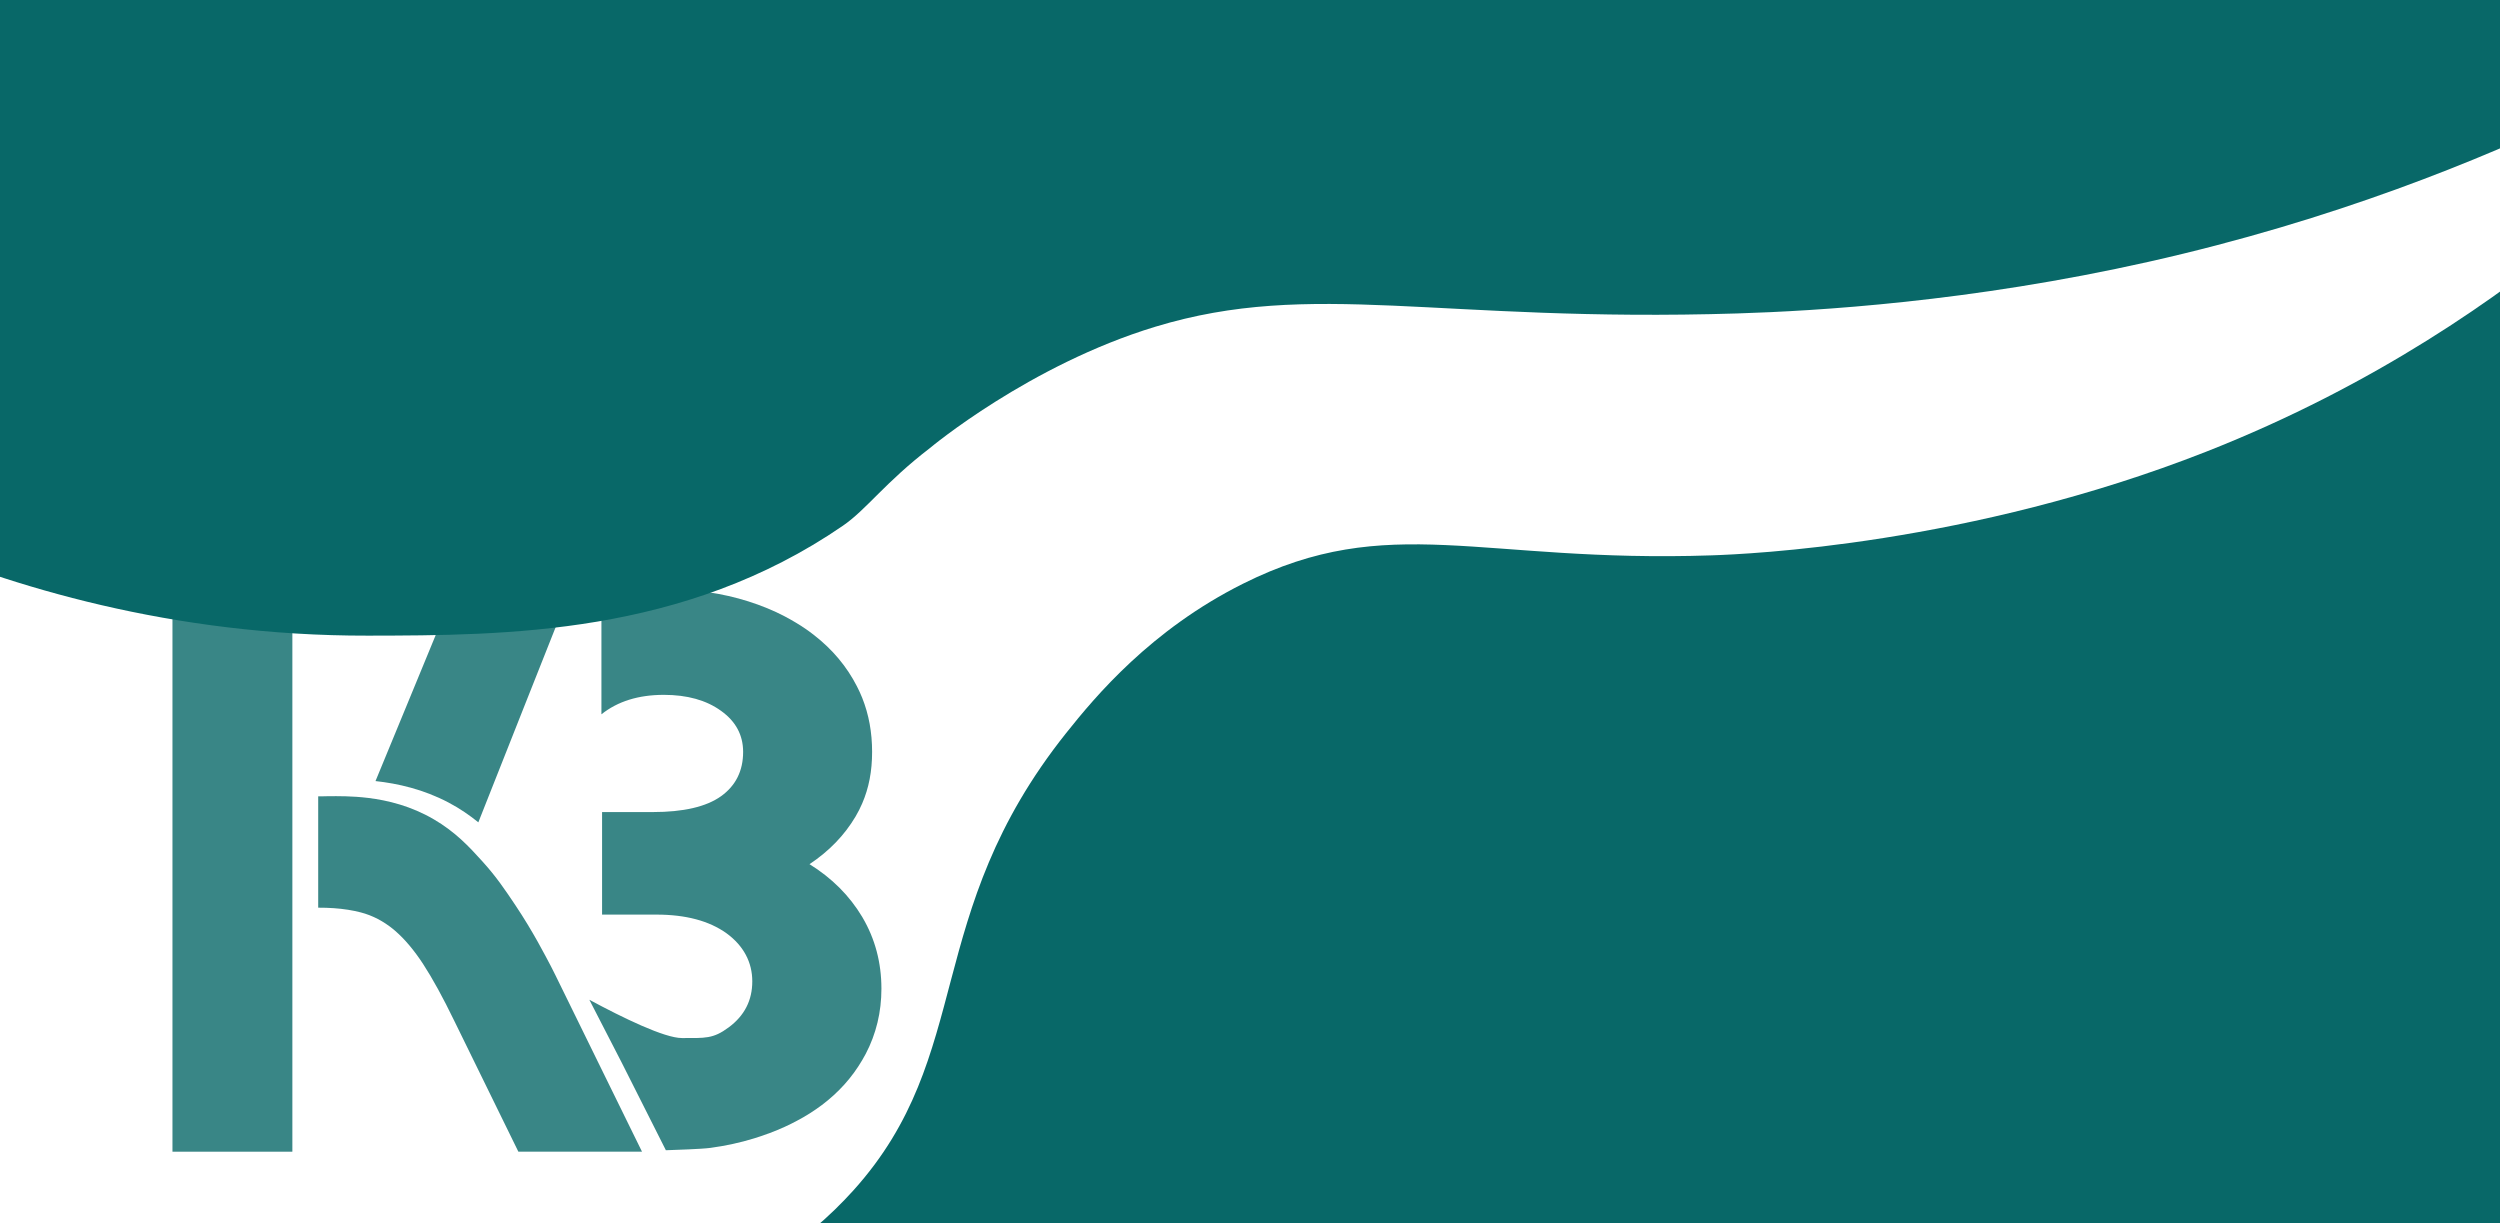
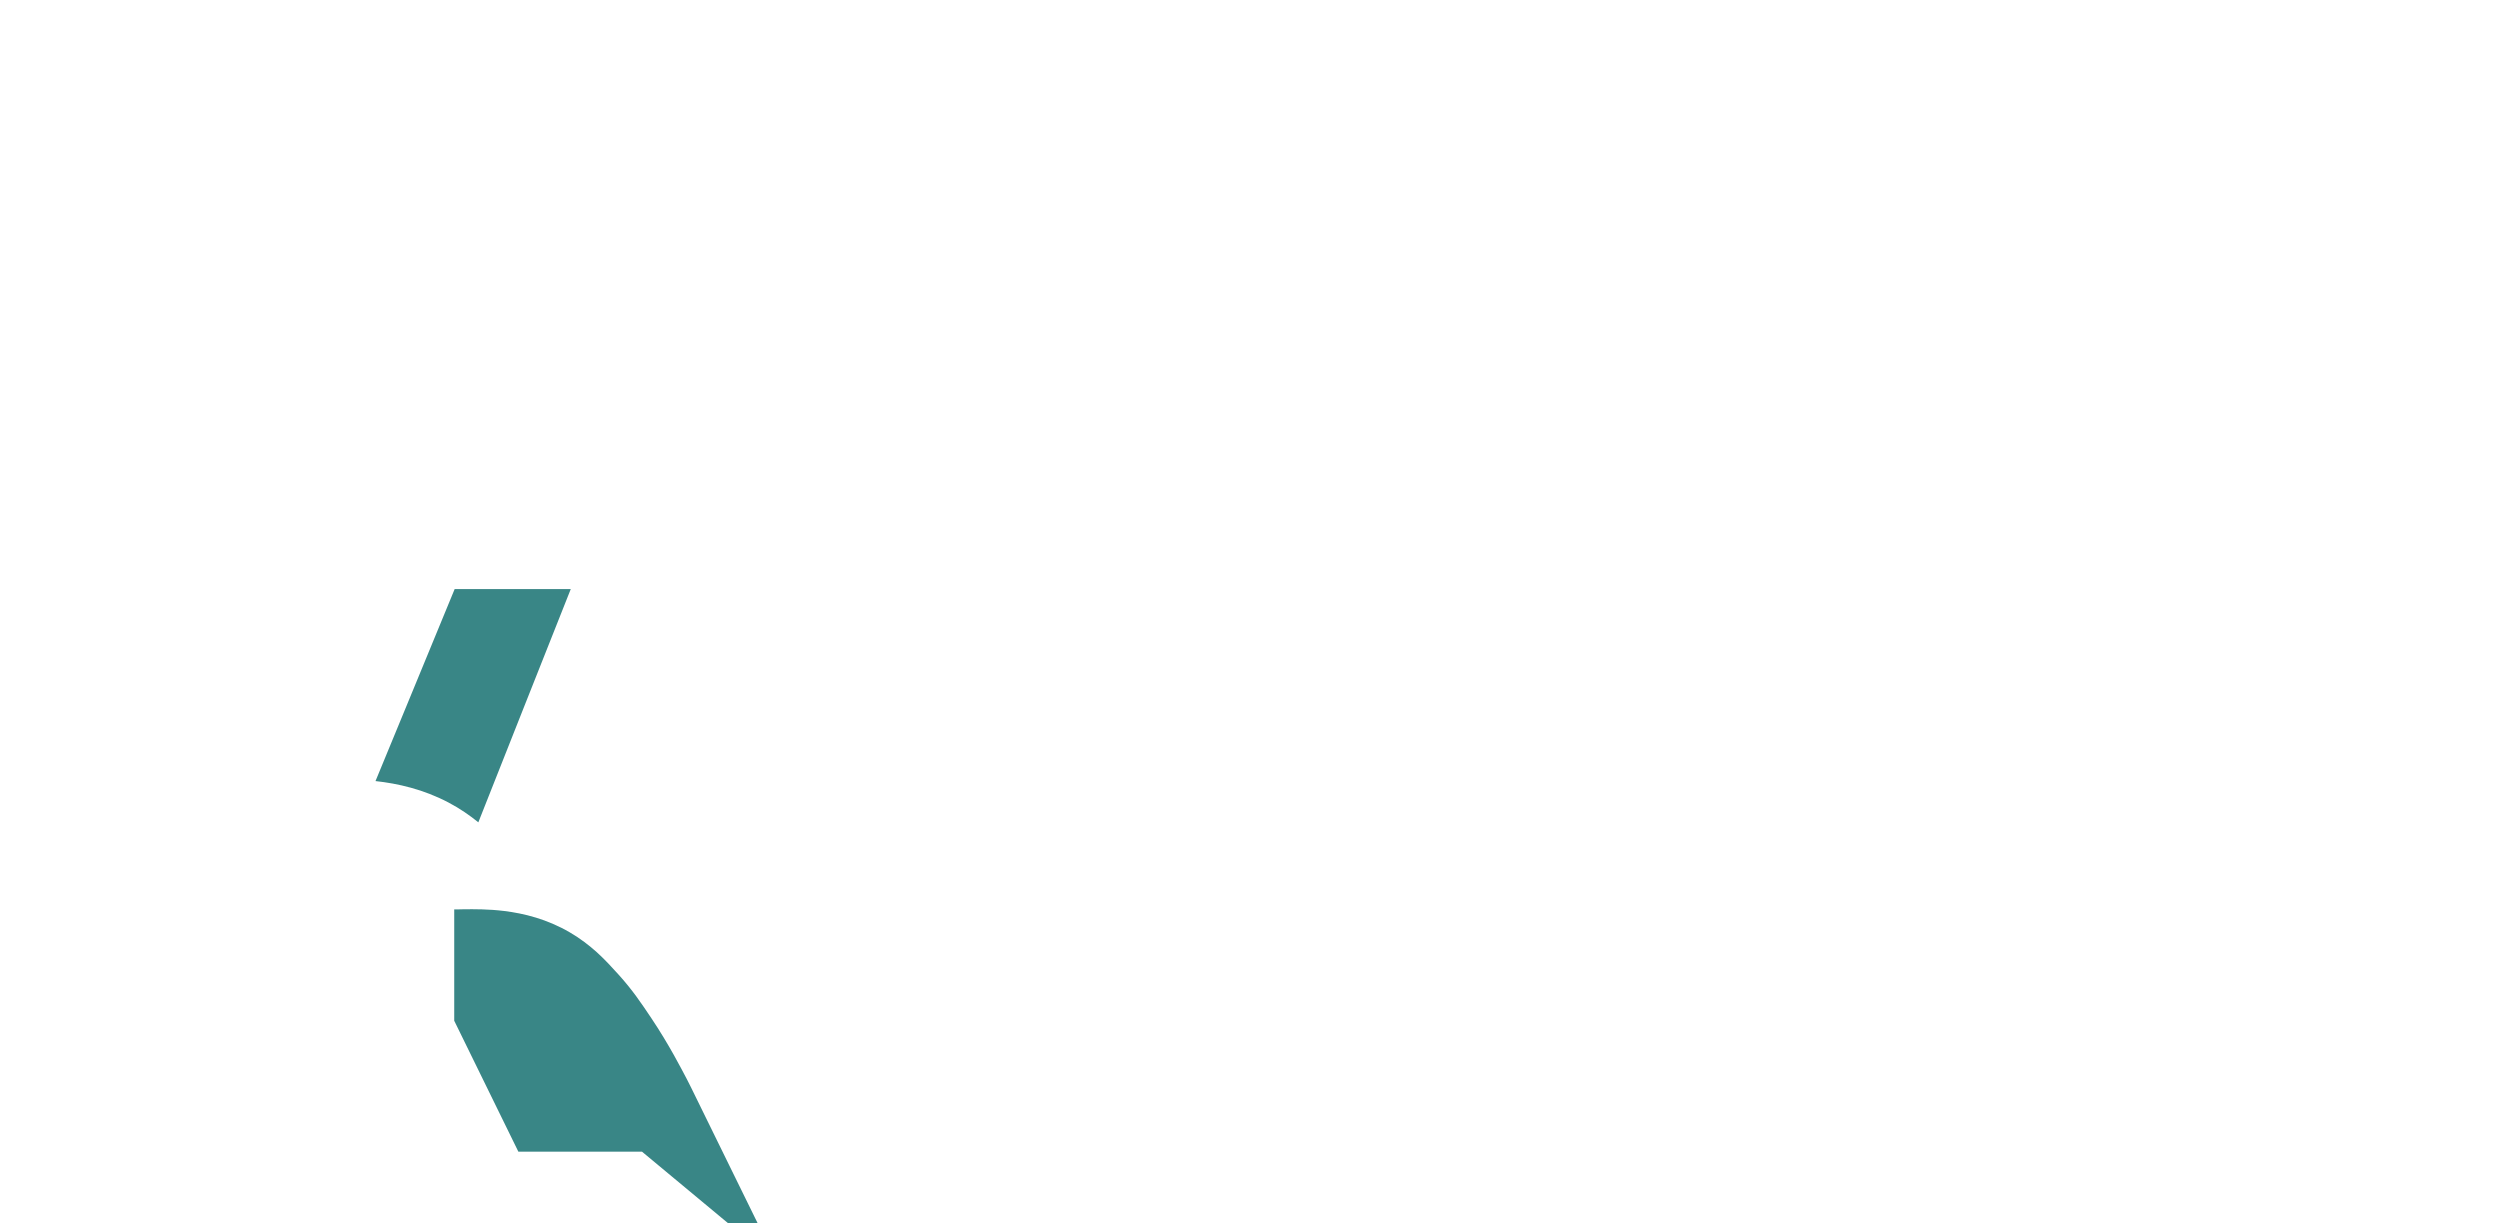
<svg xmlns="http://www.w3.org/2000/svg" id="Calque_1" data-name="Calque 1" viewBox="0 0 2500 1223">
  <defs>
    <style>
      .cls-1 {
        fill: #086868;
      }

      .cls-2 {
        opacity: .8;
      }
    </style>
  </defs>
  <g class="cls-2">
    <g>
-       <path class="cls-1" d="M881.42,988.66c0,23.33-5.19,45.08-15.65,65.11-1.13,2.15-2.35,4.29-3.57,6.37-10.13,17.32-23.59,32.27-40.29,44.87-7.78,5.8-16.13,11.16-25.21,15.89-3.89,2.08-7.86,4.08-12,5.94-9.57,4.36-19.7,8.16-30.56,11.52-13.86,4.29-28.45,7.44-43.69,9.52-9.24,1.22-34.85,2-44.58,2.36l-44.27-87.82-32.26-62.66c33.48,18.03,75.07,38.28,92.57,38.28,23.35,0,31.21.93,46.86-10.73,15.73-11.66,23.51-26.98,23.51-45.94s-8.59-35.57-25.78-48.09c-17.27-12.38-40.61-18.68-70.12-18.68h-54.31v-102.54h50.75c30.64,0,53.42-5.3,68.17-15.81,14.75-10.59,22.13-25.4,22.13-44.37,0-16.81-7.38-30.56-22.13-41.07-14.75-10.66-33.8-15.96-57.15-15.96-25.53,0-46.29,6.58-62.42,19.46v-118.78c19.62-4.29,40.37-6.44,62.42-6.44,30.72,0,58.77,4.15,84.31,12.24,13.13,4.15,25.37,9.16,36.56,15.03,4.14,2.15,8.11,4.44,12,6.8,6.16,3.72,11.92,7.66,17.35,11.95,18.48,14.38,32.75,31.41,42.88,51.24,1.95,3.79,3.73,7.66,5.27,11.52,6.65,16.67,9.89,34.63,9.89,54.02s-3.24,36.07-9.89,51.52c-1.95,4.51-4.13,8.87-6.65,13.1-11.11,18.75-26.43,34.63-46.05,47.66,22.54,14.03,39.97,31.49,52.69,52.74.08.14.24.36.32.57,12.57,21.39,18.89,45.15,18.89,71.2v-.02Z" />
-       <path class="cls-1" d="M172.47,589.07v562.63h119.9v-562.63h-119.9Z" />
-       <path class="cls-1" d="M642.03,1151.7h-123.66l-64.15-130.96c-11.34-23.41-21.77-42.4-31.3-57.03-8.95-13.63-18.16-24.55-27.63-32.76-.58-.5-1.16-1-1.74-1.5-10.05-8.21-21-13.99-32.85-17.06-7.92-2.07-16.87-3.5-26.86-4.21-4.96-.36-10.18-.5-15.65-.5v-111.34h3.86c1.42-.07,3.54-.14,6.12-.14,10.05-.07,23.96-.22,39.8,1.71,19.96,2.43,43.09,8.14,65.82,21.41,10.56,6.14,19.32,12.99,26.99,19.84,8.31,7.57,15.33,15.27,21.77,22.41,13.78,15.2,22.67,28.48,32.72,43.47,17.84,26.62,30.27,51.1,35.87,61.66,1.48,2.78,2.9,5.64,4.31,8.57l43.02,87.72,43.54,88.71h.02Z" />
+       <path class="cls-1" d="M642.03,1151.7h-123.66l-64.15-130.96v-111.34h3.86c1.42-.07,3.54-.14,6.12-.14,10.05-.07,23.96-.22,39.8,1.71,19.96,2.43,43.09,8.14,65.82,21.41,10.56,6.14,19.32,12.99,26.99,19.84,8.31,7.57,15.33,15.27,21.77,22.41,13.78,15.2,22.67,28.48,32.72,43.47,17.84,26.62,30.27,51.1,35.87,61.66,1.48,2.78,2.9,5.64,4.31,8.57l43.02,87.72,43.54,88.71h.02Z" />
      <path class="cls-1" d="M570.77,589.08l-45.75,115.34-46.68,117.91c-8.49-6.85-18.2-13.7-29.9-19.84-25.19-13.28-50.82-18.99-72.94-21.41l31.62-76.65,47.53-115.34h116.12Z" />
    </g>
  </g>
-   <path class="cls-1" d="M-102.58,538.18c112.84,48.28,274.48,97.8,470.46,97.47,137.65-.23,315.78-.54,474.94-109.87,23.86-16.39,41.85-42.99,87.19-77.8,0,0,99.1-82.95,225.32-121.25,157.72-47.85,282.43-3.93,582.16-13.29,78.37-2.45,232.21-11.4,411.43-51.71,185.89-41.81,332.33-102.35,429.75-148.86V-50.18L-102.58-14.74v552.92Z" />
-   <path class="cls-1" d="M587.63,1333.88c142.11-32.08,220.42-93.12,265.83-143.55,122.38-135.91,67.47-274.95,212.66-457.22,29.2-36.66,84.64-103.26,176.93-149.41,146.17-73.09,237.65-20.43,468.74-28.35,35.97-1.23,257.73-10.57,494.43-103.67,170.06-66.88,294.37-155.98,372.44-220.63,0,360.52.01,721.05.02,1081.57-663.68,7.09-1327.37,14.18-1991.05,21.27Z" />
</svg>